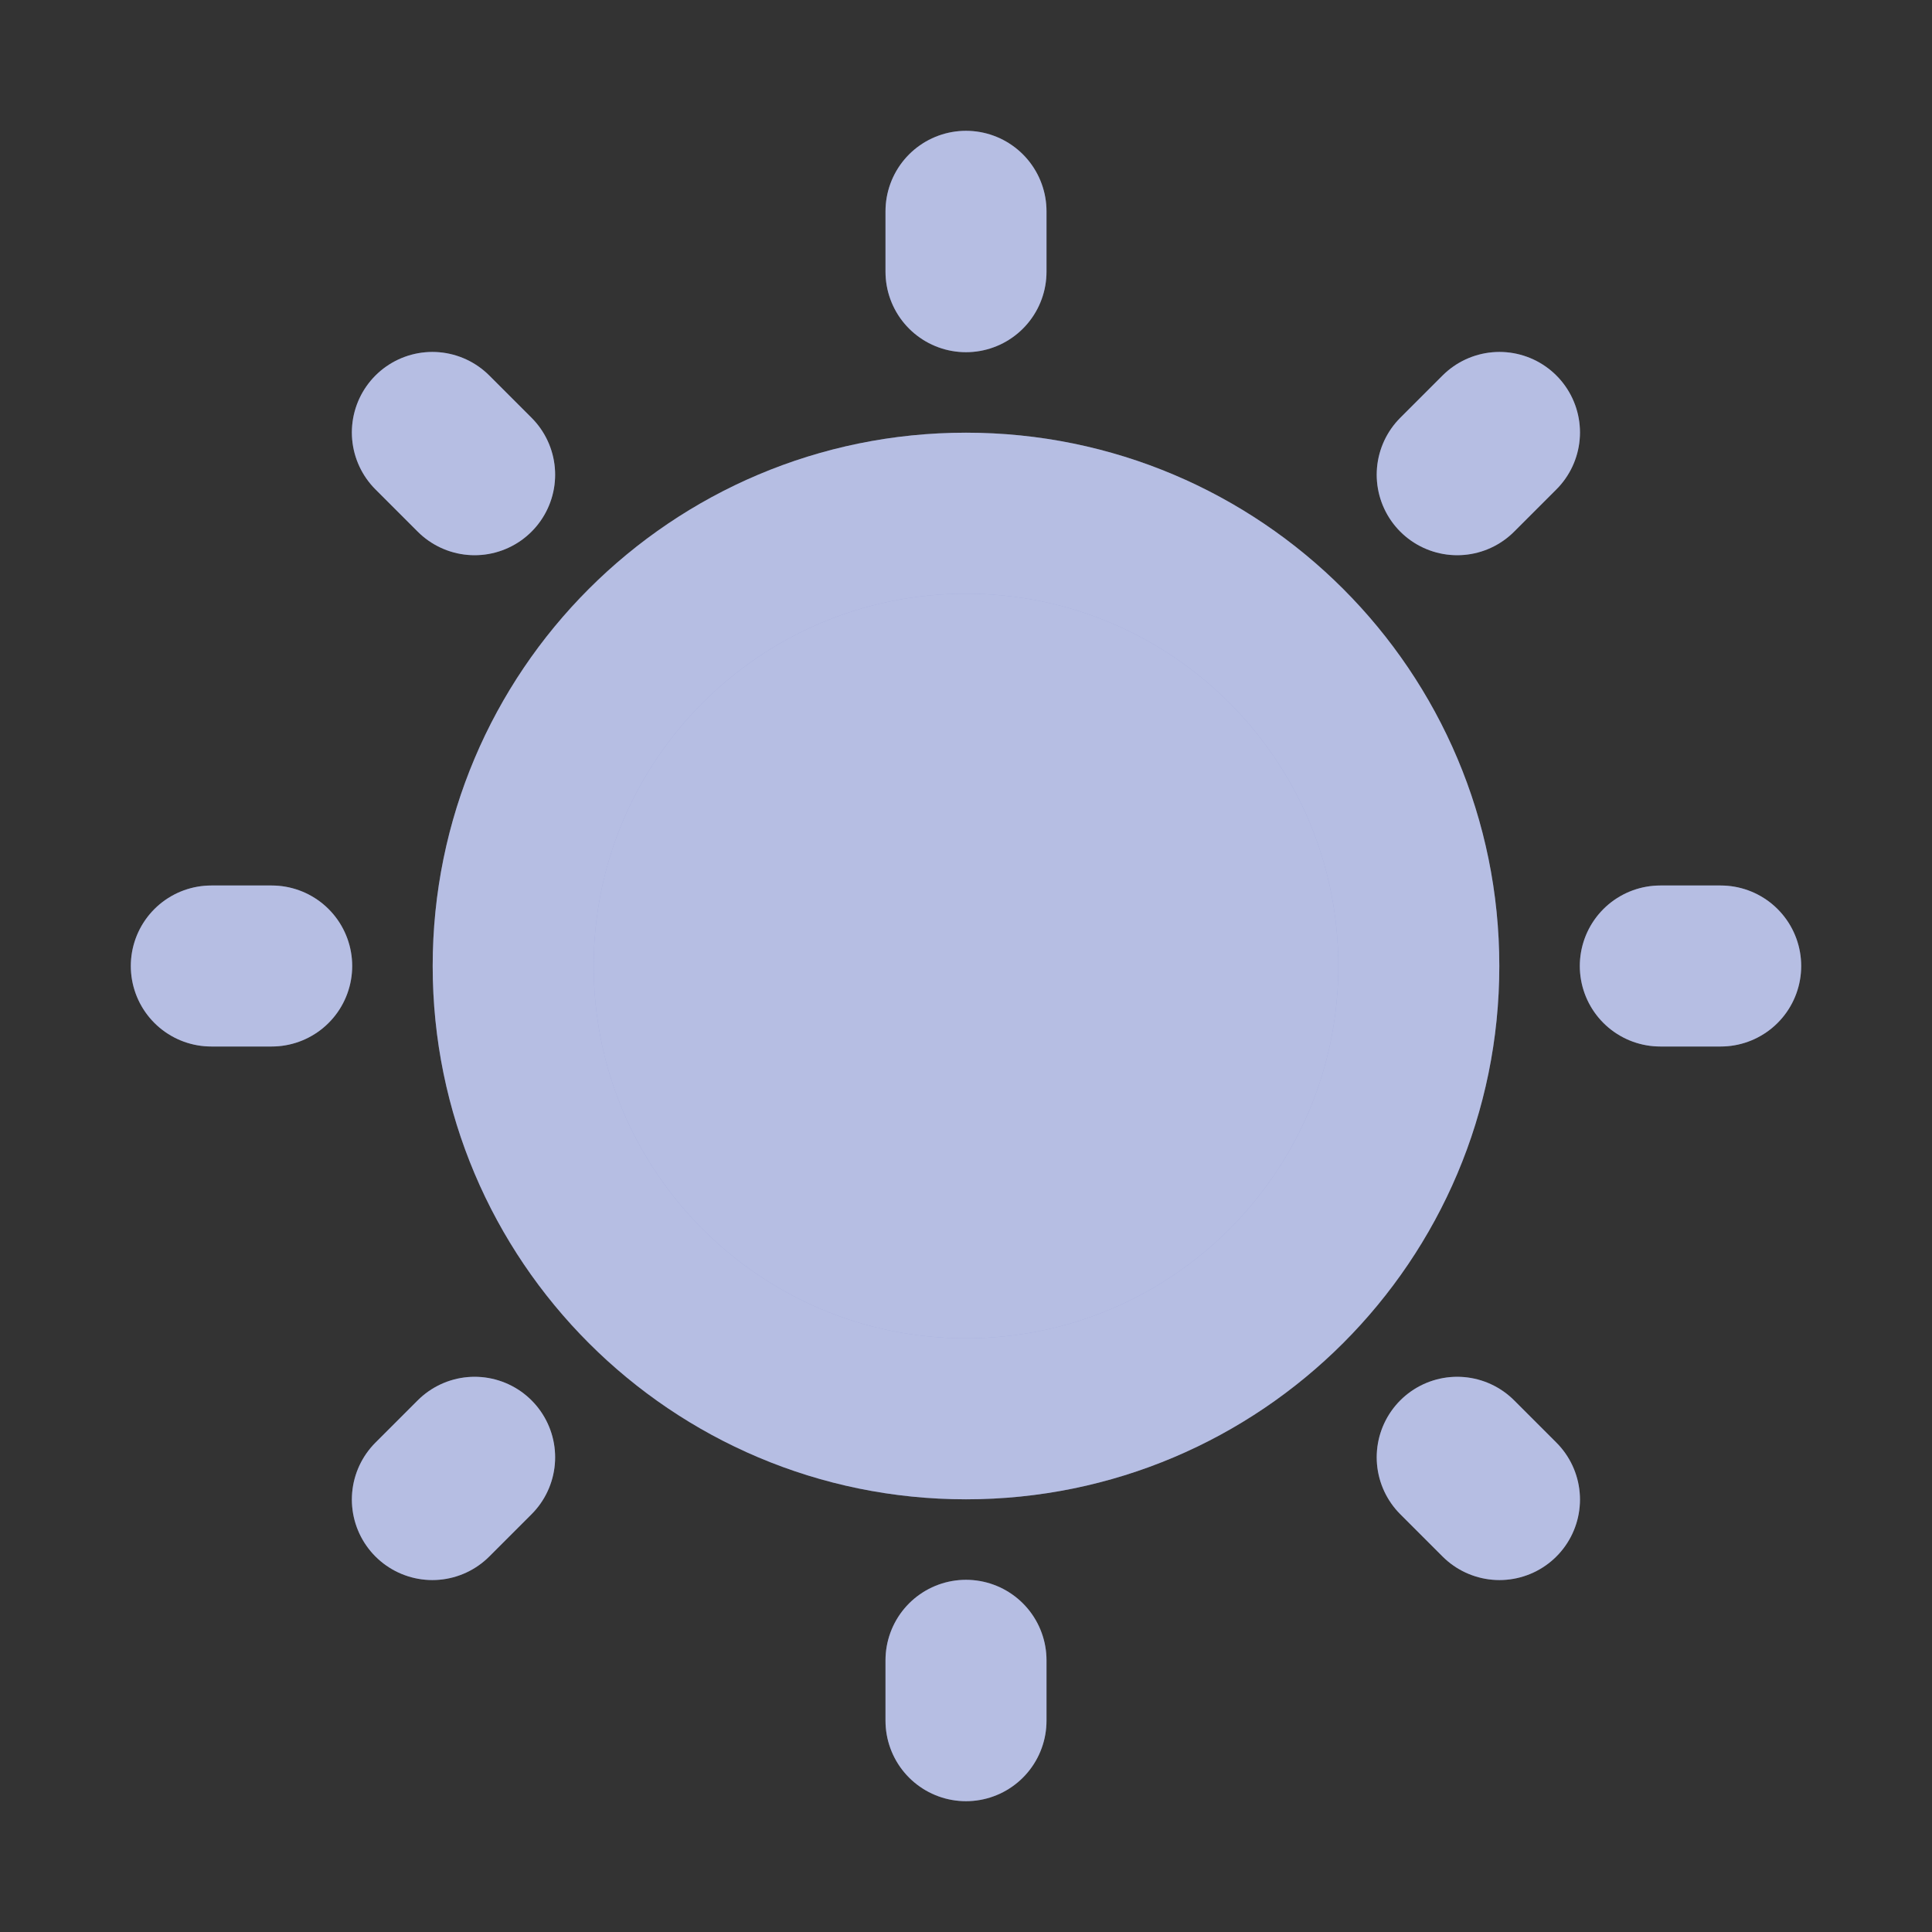
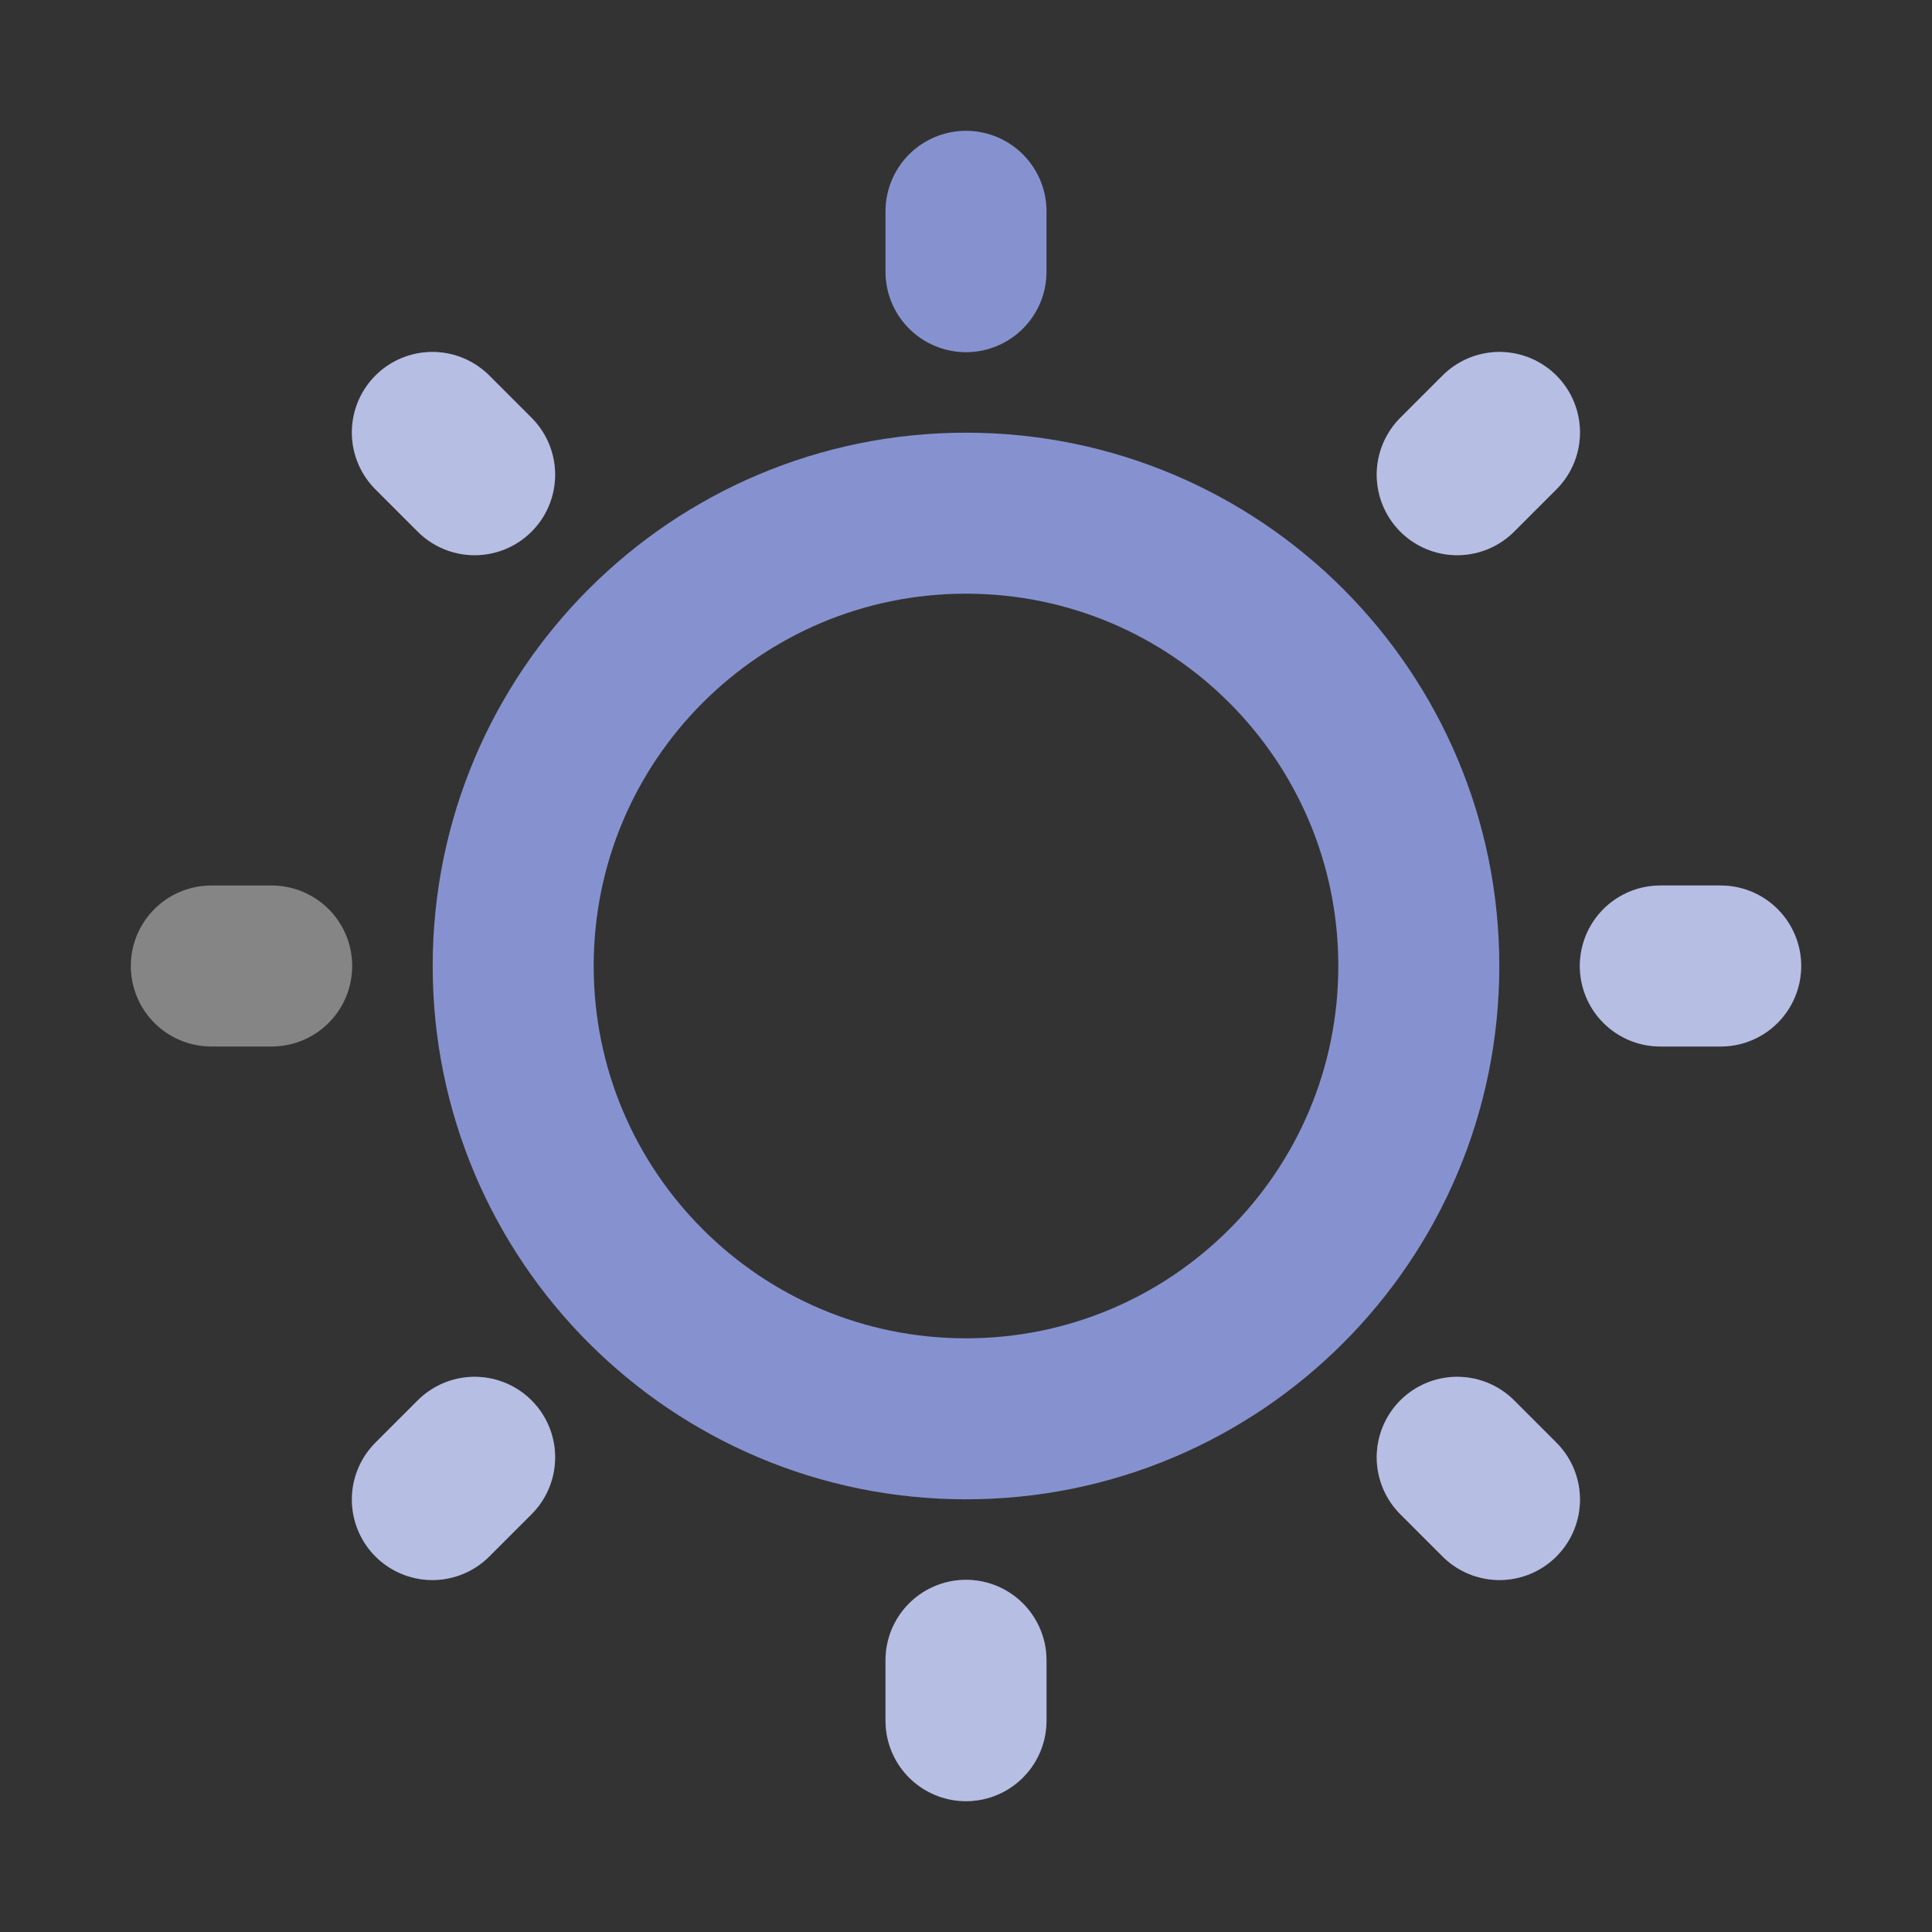
<svg xmlns="http://www.w3.org/2000/svg" width="24" height="24" viewBox="0 0 24 24" fill="none">
  <rect x="0" y="0" width="24" height="24" fill="#333333" stroke="none" />
-   <path d="M17.625 12C17.625 15.107 15.107 17.625 12 17.625C8.893 17.625 6.375 15.107 6.375 12C6.375 8.893 8.893 6.375 12 6.375C15.107 6.375 17.625 8.893 17.625 12Z" fill="#B6BEE3" />
  <path d="M17.625 12C17.625 15.107 15.107 17.625 12 17.625C8.893 17.625 6.375 15.107 6.375 12C6.375 8.893 8.893 6.375 12 6.375C15.107 6.375 17.625 8.893 17.625 12Z" stroke="#8692D0" stroke-width="2" stroke-linecap="round" stroke-linejoin="round" />
-   <path d="M17.625 12C17.625 15.107 15.107 17.625 12 17.625C8.893 17.625 6.375 15.107 6.375 12C6.375 8.893 8.893 6.375 12 6.375C15.107 6.375 17.625 8.893 17.625 12Z" stroke="white" stroke-opacity="0.4" stroke-width="2" stroke-linecap="round" stroke-linejoin="round" />
  <path d="M12 3.375V2.625" stroke="#8692D0" stroke-width="2" stroke-linecap="round" stroke-linejoin="round" />
-   <path d="M12 3.375V2.625" stroke="white" stroke-opacity="0.4" stroke-width="2" stroke-linecap="round" stroke-linejoin="round" />
  <path d="M5.896 5.897L5.371 5.372" stroke="#8692D0" stroke-width="2" stroke-linecap="round" stroke-linejoin="round" />
  <path d="M5.896 5.897L5.371 5.372" stroke="white" stroke-opacity="0.4" stroke-width="2" stroke-linecap="round" stroke-linejoin="round" />
-   <path d="M3.375 12H2.625" stroke="#8692D0" stroke-width="2" stroke-linecap="round" stroke-linejoin="round" />
  <path d="M3.375 12H2.625" stroke="white" stroke-opacity="0.4" stroke-width="2" stroke-linecap="round" stroke-linejoin="round" />
  <path d="M5.896 18.103L5.371 18.628" stroke="#8692D0" stroke-width="2" stroke-linecap="round" stroke-linejoin="round" />
  <path d="M5.896 18.103L5.371 18.628" stroke="white" stroke-opacity="0.4" stroke-width="2" stroke-linecap="round" stroke-linejoin="round" />
  <path d="M12 20.625V21.375" stroke="#8692D0" stroke-width="2" stroke-linecap="round" stroke-linejoin="round" />
  <path d="M12 20.625V21.375" stroke="white" stroke-opacity="0.4" stroke-width="2" stroke-linecap="round" stroke-linejoin="round" />
  <path d="M18.102 18.103L18.627 18.628" stroke="#8692D0" stroke-width="2" stroke-linecap="round" stroke-linejoin="round" />
  <path d="M18.102 18.103L18.627 18.628" stroke="white" stroke-opacity="0.4" stroke-width="2" stroke-linecap="round" stroke-linejoin="round" />
  <path d="M20.625 12H21.375" stroke="#8692D0" stroke-width="2" stroke-linecap="round" stroke-linejoin="round" />
  <path d="M20.625 12H21.375" stroke="white" stroke-opacity="0.4" stroke-width="2" stroke-linecap="round" stroke-linejoin="round" />
  <path d="M18.102 5.897L18.627 5.372" stroke="#8692D0" stroke-width="2" stroke-linecap="round" stroke-linejoin="round" />
  <path d="M18.102 5.897L18.627 5.372" stroke="white" stroke-opacity="0.4" stroke-width="2" stroke-linecap="round" stroke-linejoin="round" />
</svg>